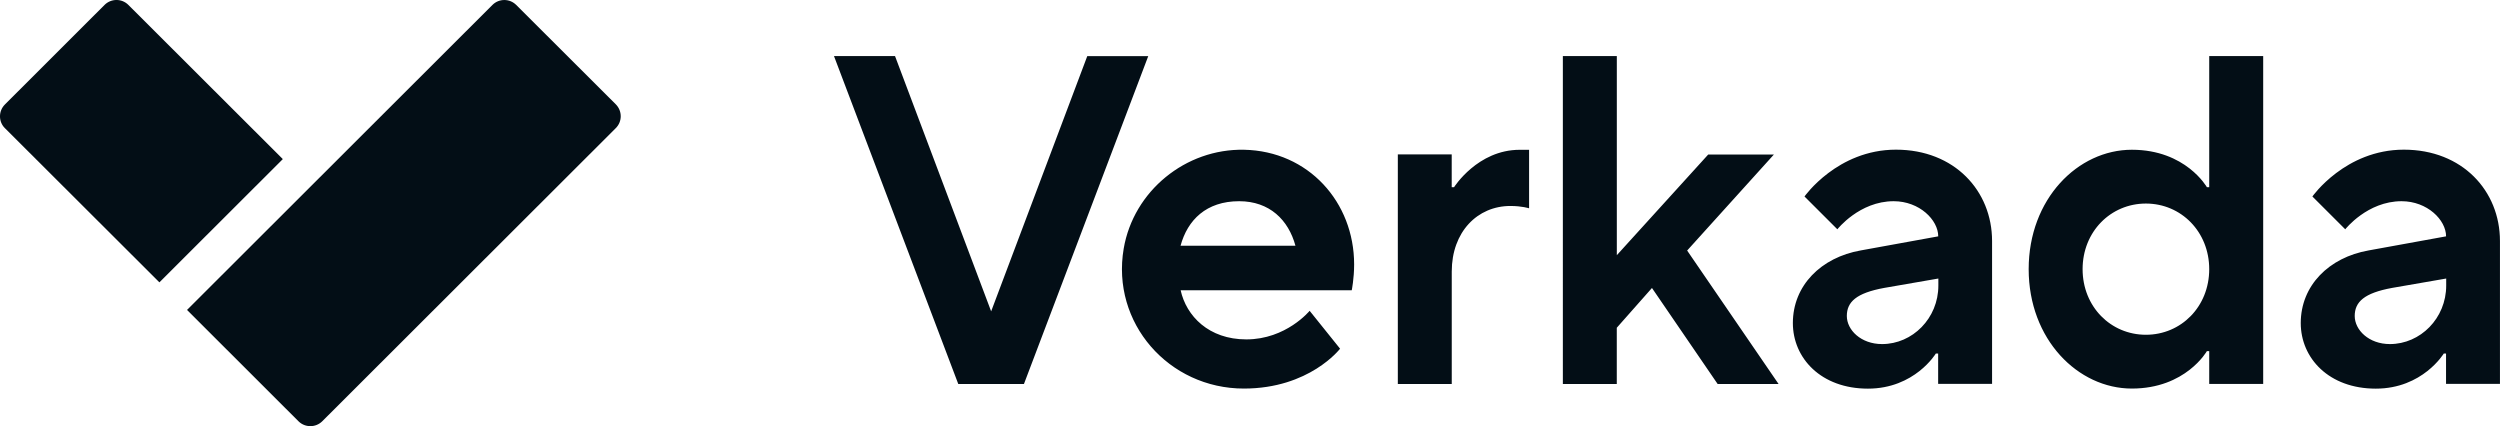
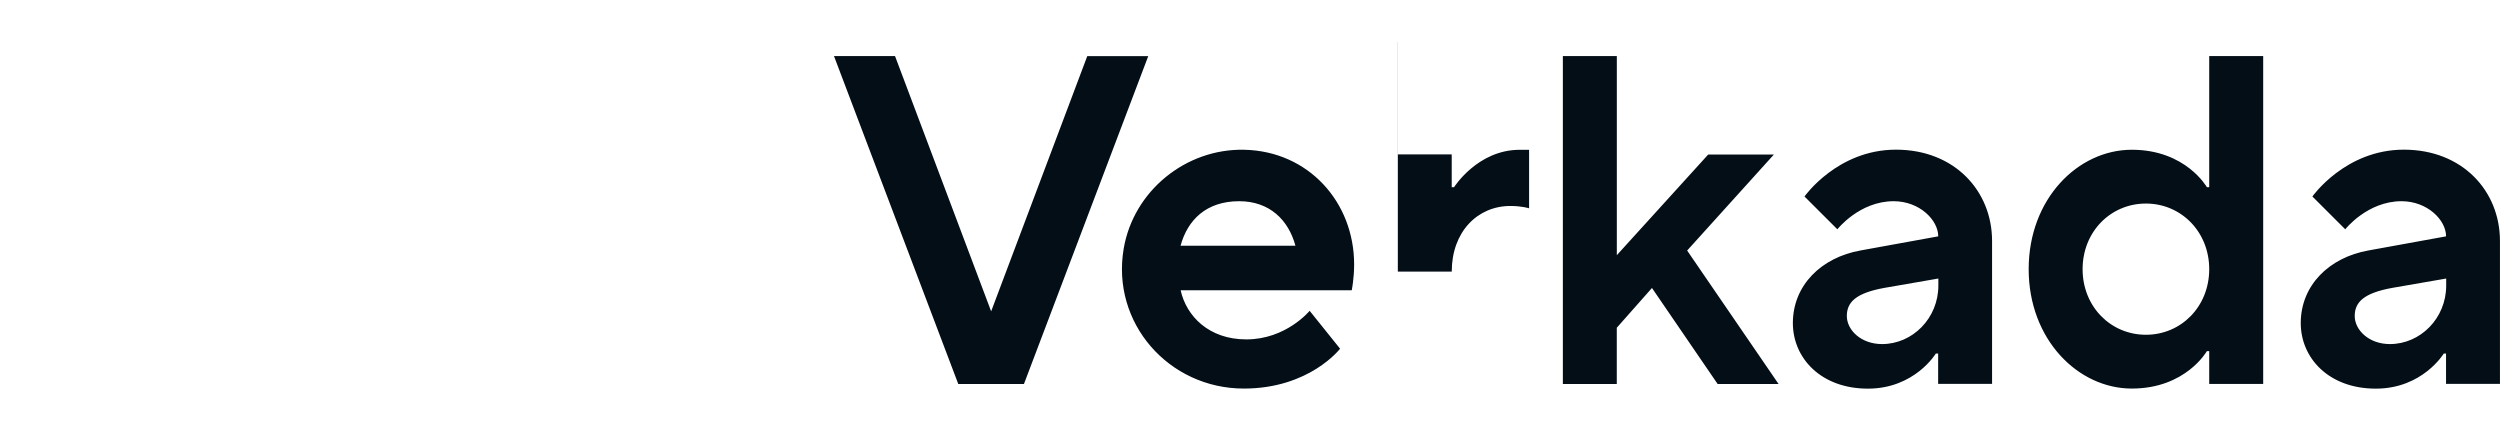
<svg xmlns="http://www.w3.org/2000/svg" id="Layer_2" viewBox="0 0 599 102.11">
  <defs>
    <style>.cls-1{fill:#030e16;stroke-width:0px;}</style>
  </defs>
  <g id="Layer_1-2">
-     <path class="cls-1" d="M44.8,74.27L117.99,1.18c1.57-1.57,4.12-1.57,5.69,0l23.87,23.82c1.57,1.58,1.57,4.13,0,5.69l-70.33,70.24c-1.58,1.57-4.14,1.57-5.71,0l-26.71-26.68v.02h0ZM1.18,30.72c-1.57-1.56-1.58-4.1-.01-5.68,0,0,0,0,.01-.01L25.05,1.18c1.58-1.58,4.14-1.58,5.71,0l37,36.94-29.57,29.53L1.19,30.72h0Z" />
-     <path class="cls-1" d="M199.85,13.44h14.6l23.03,61.16,23.03-61.15h14.61l-29.78,78.55h-15.74l-29.77-78.55ZM321.06,83.57s-7.3,9.53-23.03,9.53c-17.98,0-31.84-15.7-28.79-33.55,2.36-13.79,14.84-23.96,28.85-23.67,15.41.32,26.36,12.54,26.36,27.48,0,3.38-.57,6.18-.57,6.18h-41c1.36,6.18,6.74,11.78,15.74,11.78,9.55,0,15.17-6.85,15.17-6.85l7.3,9.09h-.02ZM310.39,58.88c-1.68-6.18-6.19-10.67-13.49-10.67-7.87,0-12.36,4.49-14.04,10.67h27.53ZM334.9,37h12.93v7.86h.56s5.63-8.97,15.74-8.97h2.24v14.02s-1.68-.56-4.49-.56c-7.86,0-14.04,6.18-14.04,15.72v26.93h-12.92v-54.99h-.02ZM374.47,13.44h12.92v47.7l21.9-24.12h15.74l-20.79,23.01,21.91,31.98h-14.6l-15.74-23.01-8.43,9.53v13.48h-12.92V13.44s.02,0,.02,0ZM464.4,84.7h-.57s-5.05,8.42-16.28,8.42-17.98-7.3-17.98-15.72c0-8.97,6.74-15.72,16.28-17.4l18.55-3.37c0-3.92-4.49-8.42-10.68-8.42-8.21,0-13.49,6.73-13.49,6.73l-7.87-7.86s7.87-11.22,21.91-11.22,23.03,9.88,23.03,21.89v34.22h-12.92v-7.3l.02.02h0ZM464.4,66.74l-12.92,2.24c-6.74,1.23-8.98,3.38-8.98,6.73s3.38,6.73,8.44,6.73c7.3,0,13.49-6.18,13.49-14.02v-1.68h-.02ZM529.33,84.13h-.56s-5.06,8.97-17.98,8.97-24.72-11.78-24.72-28.61,11.79-28.61,24.72-28.61,17.98,8.97,17.98,8.97h.56V13.44h12.93v78.55h-12.93v-7.85ZM529.33,64.49c0-8.97-6.74-15.72-15.17-15.72s-15.17,6.73-15.17,15.72,6.74,15.72,15.17,15.72,15.17-6.73,15.17-15.72ZM586.09,84.7h-.56s-5.06,8.42-16.29,8.42-17.98-7.3-17.98-15.72c0-8.97,6.74-15.72,16.28-17.4l18.54-3.37c0-3.92-4.49-8.42-10.67-8.42-8.2,0-13.49,6.73-13.49,6.73l-7.87-7.86s7.87-11.22,21.91-11.22,23.03,9.88,23.03,21.89v34.22h-12.92v-7.3s.01.02.01.02ZM586.09,66.74l-12.92,2.24c-6.74,1.23-8.98,3.38-8.98,6.73s3.38,6.73,8.43,6.73c7.3,0,13.49-6.18,13.49-14.02v-1.68s-.02,0-.02,0Z" />
+     <path class="cls-1" d="M199.85,13.44h14.6l23.03,61.16,23.03-61.15h14.61l-29.78,78.55h-15.74l-29.77-78.55ZM321.06,83.57s-7.3,9.53-23.03,9.53c-17.98,0-31.84-15.7-28.79-33.55,2.36-13.79,14.84-23.96,28.85-23.67,15.41.32,26.36,12.54,26.36,27.48,0,3.38-.57,6.18-.57,6.18h-41c1.36,6.18,6.74,11.78,15.74,11.78,9.55,0,15.17-6.85,15.17-6.85l7.3,9.09h-.02ZM310.39,58.88c-1.68-6.18-6.19-10.67-13.49-10.67-7.87,0-12.36,4.49-14.04,10.67h27.53ZM334.9,37h12.93v7.86h.56s5.63-8.97,15.74-8.97h2.24v14.02s-1.68-.56-4.49-.56c-7.86,0-14.04,6.18-14.04,15.72h-12.92v-54.99h-.02ZM374.47,13.44h12.92v47.7l21.9-24.12h15.74l-20.79,23.01,21.91,31.98h-14.6l-15.74-23.01-8.43,9.53v13.48h-12.92V13.44s.02,0,.02,0ZM464.4,84.7h-.57s-5.05,8.42-16.28,8.42-17.98-7.3-17.98-15.72c0-8.97,6.74-15.72,16.28-17.4l18.55-3.37c0-3.92-4.49-8.42-10.68-8.42-8.21,0-13.49,6.73-13.49,6.73l-7.87-7.86s7.87-11.22,21.91-11.22,23.03,9.88,23.03,21.89v34.22h-12.92v-7.3l.02.02h0ZM464.4,66.74l-12.92,2.24c-6.74,1.23-8.98,3.38-8.98,6.73s3.38,6.73,8.44,6.73c7.3,0,13.49-6.18,13.49-14.02v-1.68h-.02ZM529.33,84.13h-.56s-5.06,8.97-17.98,8.97-24.72-11.78-24.72-28.61,11.79-28.61,24.72-28.61,17.98,8.97,17.98,8.97h.56V13.44h12.93v78.55h-12.93v-7.85ZM529.33,64.49c0-8.97-6.74-15.72-15.17-15.72s-15.17,6.73-15.17,15.72,6.74,15.72,15.17,15.72,15.17-6.73,15.17-15.72ZM586.09,84.7h-.56s-5.06,8.42-16.29,8.42-17.98-7.3-17.98-15.72c0-8.97,6.74-15.72,16.28-17.4l18.54-3.37c0-3.92-4.49-8.42-10.67-8.42-8.2,0-13.49,6.73-13.49,6.73l-7.87-7.86s7.87-11.22,21.91-11.22,23.03,9.88,23.03,21.89v34.22h-12.92v-7.3s.01.02.01.02ZM586.09,66.74l-12.92,2.24c-6.74,1.23-8.98,3.38-8.98,6.73s3.38,6.73,8.43,6.73c7.3,0,13.49-6.18,13.49-14.02v-1.68s-.02,0-.02,0Z" />
  </g>
</svg>